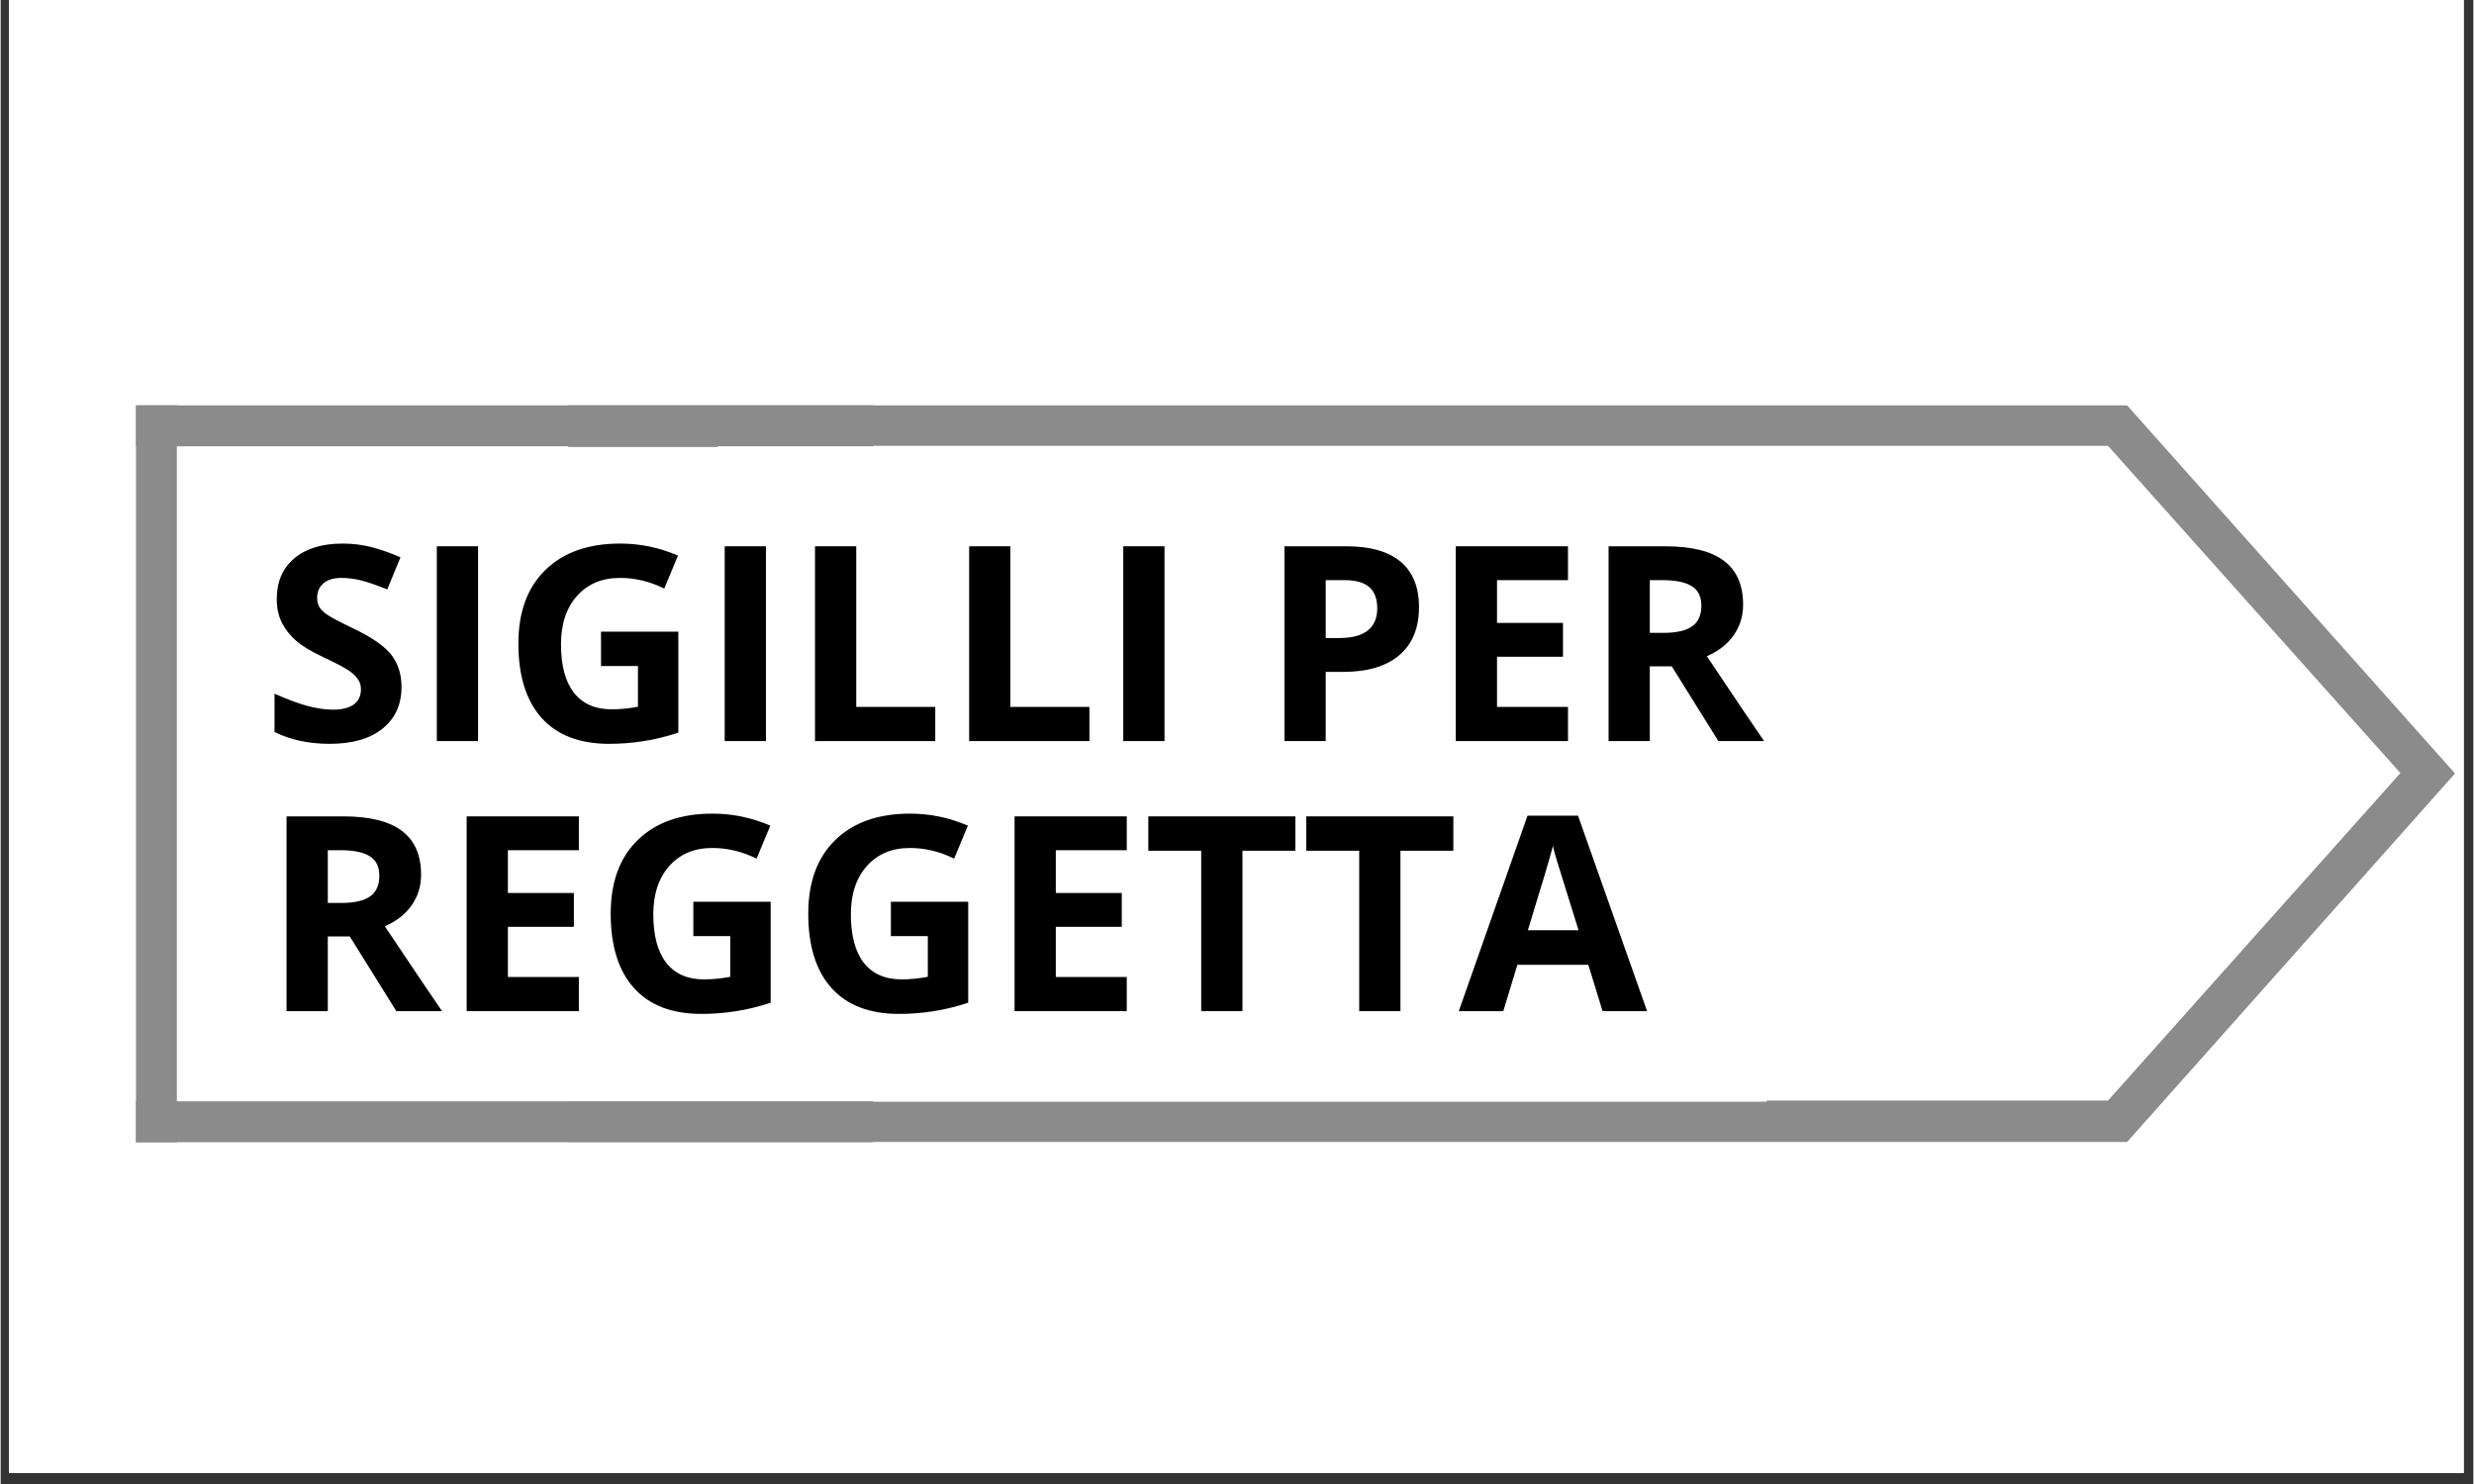
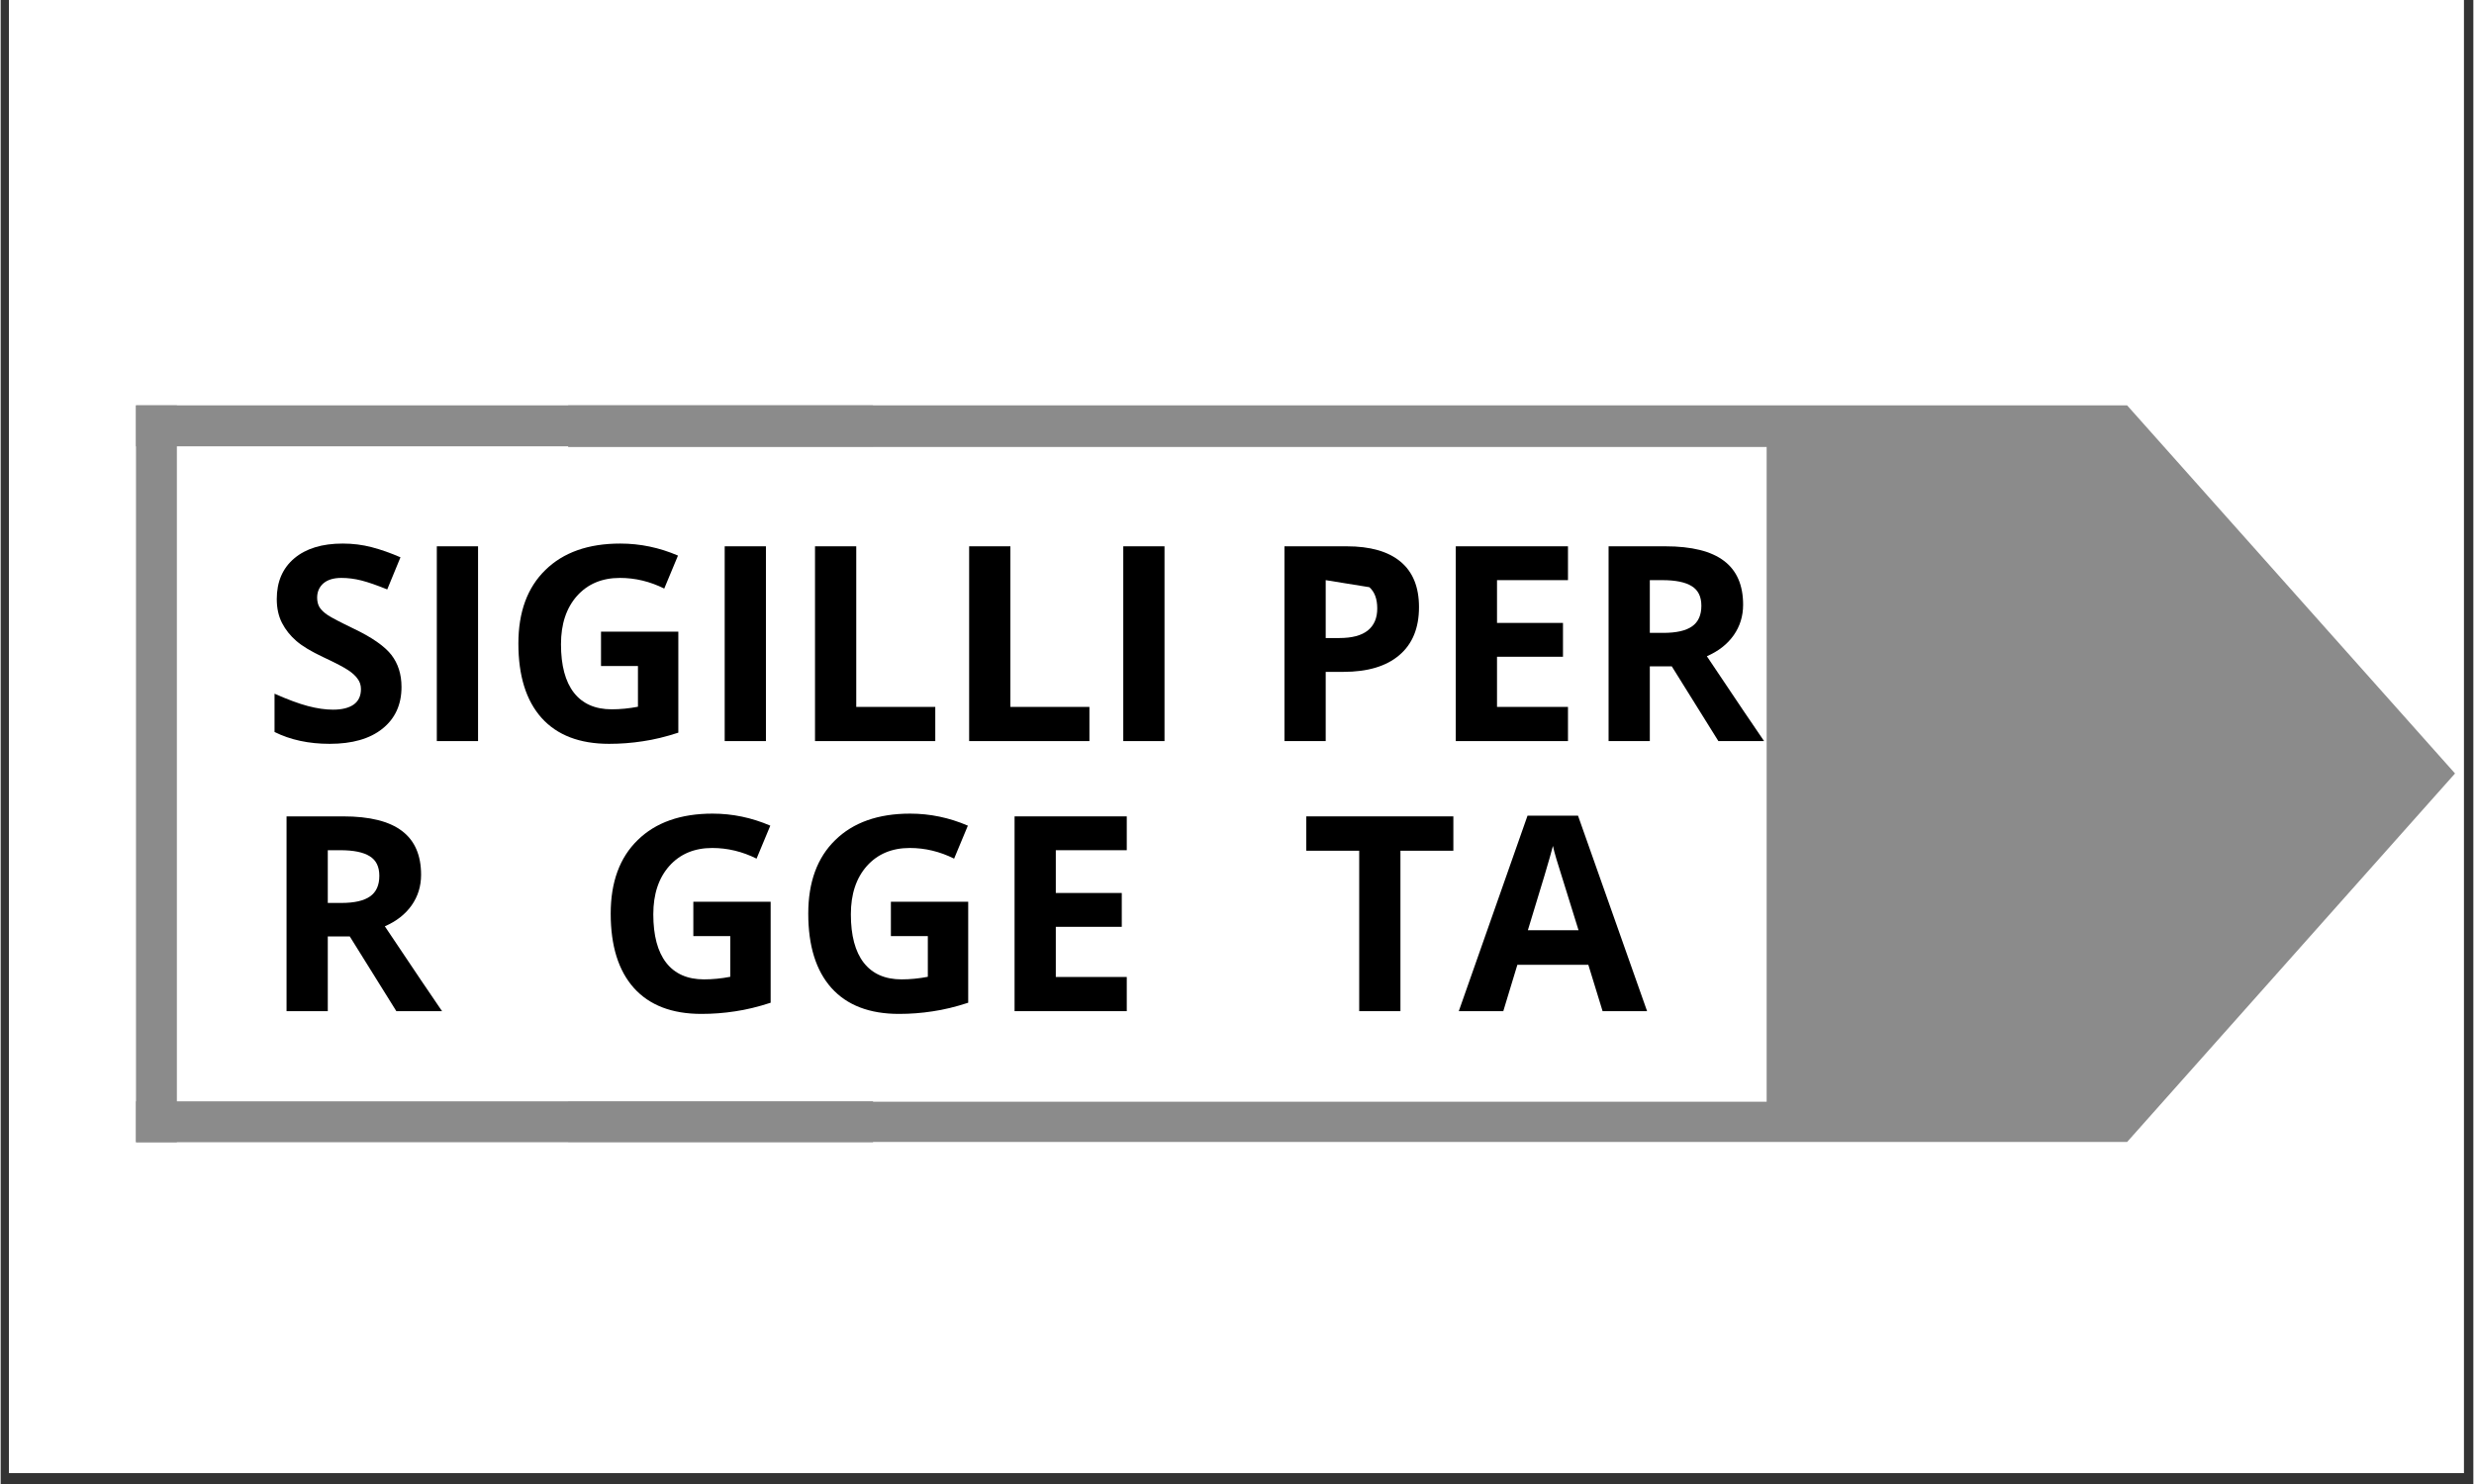
<svg xmlns="http://www.w3.org/2000/svg" width="300" zoomAndPan="magnify" viewBox="0 0 224.88 135" height="180" preserveAspectRatio="xMidYMid meet" version="1.0">
  <rect x="0" y="0" width="224.88" height="135" fill="#333333" stroke="none" />
  <defs>
    <g />
    <clipPath id="df225c18a5">
      <path d="M 0.766 0 L 223.992 0 L 223.992 134.008 L 0.766 134.008 Z M 0.766 0 " clip-rule="nonzero" />
    </clipPath>
    <clipPath id="0787a4fd18">
      <path d="M 51.426 36.879 L 223.402 36.879 L 223.402 103.883 L 51.426 103.883 Z M 51.426 36.879 " clip-rule="nonzero" />
    </clipPath>
    <clipPath id="56efcad073">
      <path d="M 9.656 40.664 L 160.789 40.664 L 160.789 100.223 L 9.656 100.223 Z M 9.656 40.664 " clip-rule="nonzero" />
    </clipPath>
    <clipPath id="5ad599b8b7">
      <path d="M 65.051 40.559 L 218.414 40.559 L 218.414 100.117 L 65.051 100.117 Z M 65.051 40.559 " clip-rule="nonzero" />
    </clipPath>
    <clipPath id="4987cf096d">
      <path d="M 12.309 36.879 L 16.027 36.879 L 16.027 103.91 L 12.309 103.91 Z M 12.309 36.879 " clip-rule="nonzero" />
    </clipPath>
    <clipPath id="b2405c2988">
      <path d="M 12.309 36.879 L 79.34 36.879 L 79.34 40.602 L 12.309 40.602 Z M 12.309 36.879 " clip-rule="nonzero" />
    </clipPath>
    <clipPath id="b829af4def">
      <path d="M 12.309 100.188 L 79.34 100.188 L 79.34 103.91 L 12.309 103.91 Z M 12.309 100.188 " clip-rule="nonzero" />
    </clipPath>
  </defs>
  <g clip-path="url(#df225c18a5)">
    <path fill="#ffffff" d="M 0.766 0 L 224.113 0 L 224.113 416.91 L 0.766 416.91 Z M 0.766 0 " fill-opacity="1" fill-rule="nonzero" />
    <path fill="#ffffff" d="M 0.766 0 L 224.113 0 L 224.113 134.008 L 0.766 134.008 Z M 0.766 0 " fill-opacity="1" fill-rule="nonzero" />
    <path fill="#ffffff" d="M 0.766 0 L 224.113 0 L 224.113 134.008 L 0.766 134.008 Z M 0.766 0 " fill-opacity="1" fill-rule="nonzero" />
  </g>
  <g clip-path="url(#0787a4fd18)">
    <path fill="#8b8b8b" d="M 193.395 36.879 L 51.613 36.879 L 51.613 103.883 L 193.395 103.883 L 223.215 70.363 Z M 193.395 36.879 " fill-opacity="1" fill-rule="nonzero" />
  </g>
  <g clip-path="url(#56efcad073)">
    <path fill="#ffffff" d="M 9.836 40.664 L 160.609 40.664 L 160.609 100.223 L 9.836 100.223 L 39.051 70.445 Z M 9.836 40.664 " fill-opacity="1" fill-rule="nonzero" />
  </g>
  <g clip-path="url(#5ad599b8b7)">
-     <path fill="#ffffff" d="M 191.656 40.559 L 65.219 40.559 L 65.219 100.117 L 191.656 100.117 L 218.246 70.324 Z M 191.656 40.559 " fill-opacity="1" fill-rule="nonzero" />
-   </g>
+     </g>
  <g clip-path="url(#4987cf096d)">
    <path fill="#8b8b8b" d="M 12.309 36.879 L 16.074 36.879 L 16.074 104.094 L 12.309 104.094 Z M 12.309 36.879 " fill-opacity="1" fill-rule="nonzero" />
  </g>
  <g clip-path="url(#b2405c2988)">
    <path fill="#8b8b8b" d="M 12.309 40.602 L 12.309 36.832 L 79.52 36.832 L 79.52 40.602 Z M 12.309 40.602 " fill-opacity="1" fill-rule="nonzero" />
  </g>
  <g clip-path="url(#b829af4def)">
    <path fill="#8b8b8b" d="M 12.309 103.91 L 12.309 100.141 L 79.52 100.141 L 79.52 103.91 Z M 12.309 103.91 " fill-opacity="1" fill-rule="nonzero" />
  </g>
  <g fill="#000000" fill-opacity="1">
    <g transform="translate(23.767, 67.417)">
      <g>
        <path d="M 12.688 -4.922 C 12.688 -3.316 12.109 -2.051 10.953 -1.125 C 9.805 -0.207 8.207 0.25 6.156 0.25 C 4.258 0.25 2.586 -0.109 1.141 -0.828 L 1.141 -4.312 C 2.336 -3.781 3.348 -3.406 4.172 -3.188 C 5.004 -2.969 5.766 -2.859 6.453 -2.859 C 7.273 -2.859 7.906 -3.016 8.344 -3.328 C 8.781 -3.641 9 -4.109 9 -4.734 C 9 -5.086 8.898 -5.395 8.703 -5.656 C 8.516 -5.926 8.234 -6.188 7.859 -6.438 C 7.484 -6.695 6.719 -7.098 5.562 -7.641 C 4.477 -8.148 3.664 -8.641 3.125 -9.109 C 2.582 -9.578 2.148 -10.117 1.828 -10.734 C 1.504 -11.359 1.344 -12.086 1.344 -12.922 C 1.344 -14.492 1.875 -15.727 2.938 -16.625 C 4 -17.52 5.469 -17.969 7.344 -17.969 C 8.258 -17.969 9.133 -17.859 9.969 -17.641 C 10.812 -17.422 11.688 -17.113 12.594 -16.719 L 11.391 -13.797 C 10.441 -14.18 9.66 -14.453 9.047 -14.609 C 8.43 -14.766 7.82 -14.844 7.219 -14.844 C 6.508 -14.844 5.961 -14.676 5.578 -14.344 C 5.203 -14.008 5.016 -13.578 5.016 -13.047 C 5.016 -12.711 5.086 -12.422 5.234 -12.172 C 5.391 -11.93 5.633 -11.695 5.969 -11.469 C 6.312 -11.238 7.109 -10.82 8.359 -10.219 C 10.016 -9.426 11.148 -8.633 11.766 -7.844 C 12.379 -7.051 12.688 -6.078 12.688 -4.922 Z M 12.688 -4.922 " />
      </g>
    </g>
  </g>
  <g fill="#000000" fill-opacity="1">
    <g transform="translate(37.433, 67.417)">
      <g>
        <path d="M 2.234 0 L 2.234 -17.719 L 5.984 -17.719 L 5.984 0 Z M 2.234 0 " />
      </g>
    </g>
  </g>
  <g fill="#000000" fill-opacity="1">
    <g transform="translate(45.647, 67.417)">
      <g>
        <path d="M 8.953 -9.953 L 15.984 -9.953 L 15.984 -0.766 C 14.836 -0.391 13.758 -0.129 12.75 0.016 C 11.75 0.172 10.727 0.25 9.688 0.25 C 7.008 0.25 4.961 -0.535 3.547 -2.109 C 2.141 -3.68 1.438 -5.938 1.438 -8.875 C 1.438 -11.738 2.254 -13.969 3.891 -15.562 C 5.523 -17.164 7.797 -17.969 10.703 -17.969 C 12.516 -17.969 14.266 -17.602 15.953 -16.875 L 14.703 -13.875 C 13.41 -14.52 12.066 -14.844 10.672 -14.844 C 9.047 -14.844 7.742 -14.297 6.766 -13.203 C 5.797 -12.109 5.312 -10.645 5.312 -8.812 C 5.312 -6.883 5.703 -5.414 6.484 -4.406 C 7.273 -3.395 8.422 -2.891 9.922 -2.891 C 10.703 -2.891 11.5 -2.969 12.312 -3.125 L 12.312 -6.828 L 8.953 -6.828 Z M 8.953 -9.953 " />
      </g>
    </g>
  </g>
  <g fill="#000000" fill-opacity="1">
    <g transform="translate(63.614, 67.417)">
      <g>
        <path d="M 2.234 0 L 2.234 -17.719 L 5.984 -17.719 L 5.984 0 Z M 2.234 0 " />
      </g>
    </g>
  </g>
  <g fill="#000000" fill-opacity="1">
    <g transform="translate(71.828, 67.417)">
      <g>
        <path d="M 2.234 0 L 2.234 -17.719 L 5.984 -17.719 L 5.984 -3.109 L 13.172 -3.109 L 13.172 0 Z M 2.234 0 " />
      </g>
    </g>
  </g>
  <g fill="#000000" fill-opacity="1">
    <g transform="translate(85.846, 67.417)">
      <g>
        <path d="M 2.234 0 L 2.234 -17.719 L 5.984 -17.719 L 5.984 -3.109 L 13.172 -3.109 L 13.172 0 Z M 2.234 0 " />
      </g>
    </g>
  </g>
  <g fill="#000000" fill-opacity="1">
    <g transform="translate(99.863, 67.417)">
      <g>
        <path d="M 2.234 0 L 2.234 -17.719 L 5.984 -17.719 L 5.984 0 Z M 2.234 0 " />
      </g>
    </g>
  </g>
  <g fill="#000000" fill-opacity="1">
    <g transform="translate(108.077, 67.417)">
      <g />
    </g>
  </g>
  <g fill="#000000" fill-opacity="1">
    <g transform="translate(114.523, 67.417)">
      <g>
-         <path d="M 5.984 -9.375 L 7.219 -9.375 C 8.375 -9.375 9.238 -9.602 9.812 -10.062 C 10.383 -10.52 10.672 -11.188 10.672 -12.062 C 10.672 -12.938 10.43 -13.582 9.953 -14 C 9.473 -14.426 8.719 -14.641 7.688 -14.641 L 5.984 -14.641 Z M 14.469 -12.188 C 14.469 -10.281 13.867 -8.82 12.672 -7.812 C 11.484 -6.801 9.789 -6.297 7.594 -6.297 L 5.984 -6.297 L 5.984 0 L 2.234 0 L 2.234 -17.719 L 7.891 -17.719 C 10.035 -17.719 11.664 -17.254 12.781 -16.328 C 13.906 -15.398 14.469 -14.02 14.469 -12.188 Z M 14.469 -12.188 " />
+         <path d="M 5.984 -9.375 L 7.219 -9.375 C 8.375 -9.375 9.238 -9.602 9.812 -10.062 C 10.383 -10.52 10.672 -11.188 10.672 -12.062 C 10.672 -12.938 10.43 -13.582 9.953 -14 L 5.984 -14.641 Z M 14.469 -12.188 C 14.469 -10.281 13.867 -8.82 12.672 -7.812 C 11.484 -6.801 9.789 -6.297 7.594 -6.297 L 5.984 -6.297 L 5.984 0 L 2.234 0 L 2.234 -17.719 L 7.891 -17.719 C 10.035 -17.719 11.664 -17.254 12.781 -16.328 C 13.906 -15.398 14.469 -14.02 14.469 -12.188 Z M 14.469 -12.188 " />
      </g>
    </g>
  </g>
  <g fill="#000000" fill-opacity="1">
    <g transform="translate(130.103, 67.417)">
      <g>
        <path d="M 12.438 0 L 2.234 0 L 2.234 -17.719 L 12.438 -17.719 L 12.438 -14.641 L 5.984 -14.641 L 5.984 -10.75 L 11.984 -10.75 L 11.984 -7.672 L 5.984 -7.672 L 5.984 -3.109 L 12.438 -3.109 Z M 12.438 0 " />
      </g>
    </g>
  </g>
  <g fill="#000000" fill-opacity="1">
    <g transform="translate(144, 67.417)">
      <g>
        <path d="M 5.984 -9.844 L 7.203 -9.844 C 8.391 -9.844 9.266 -10.039 9.828 -10.438 C 10.391 -10.832 10.672 -11.457 10.672 -12.312 C 10.672 -13.145 10.379 -13.738 9.797 -14.094 C 9.223 -14.457 8.332 -14.641 7.125 -14.641 L 5.984 -14.641 Z M 5.984 -6.797 L 5.984 0 L 2.234 0 L 2.234 -17.719 L 7.391 -17.719 C 9.797 -17.719 11.578 -17.273 12.734 -16.391 C 13.891 -15.516 14.469 -14.188 14.469 -12.406 C 14.469 -11.363 14.18 -10.438 13.609 -9.625 C 13.035 -8.812 12.223 -8.176 11.172 -7.719 C 13.836 -3.738 15.57 -1.164 16.375 0 L 12.219 0 L 7.984 -6.797 Z M 5.984 -6.797 " />
      </g>
    </g>
  </g>
  <g fill="#000000" fill-opacity="1">
    <g transform="translate(23.767, 91.985)">
      <g>
        <path d="M 5.984 -9.844 L 7.203 -9.844 C 8.391 -9.844 9.266 -10.039 9.828 -10.438 C 10.391 -10.832 10.672 -11.457 10.672 -12.312 C 10.672 -13.145 10.379 -13.738 9.797 -14.094 C 9.223 -14.457 8.332 -14.641 7.125 -14.641 L 5.984 -14.641 Z M 5.984 -6.797 L 5.984 0 L 2.234 0 L 2.234 -17.719 L 7.391 -17.719 C 9.797 -17.719 11.578 -17.273 12.734 -16.391 C 13.891 -15.516 14.469 -14.188 14.469 -12.406 C 14.469 -11.363 14.18 -10.438 13.609 -9.625 C 13.035 -8.812 12.223 -8.176 11.172 -7.719 C 13.836 -3.738 15.57 -1.164 16.375 0 L 12.219 0 L 7.984 -6.797 Z M 5.984 -6.797 " />
      </g>
    </g>
  </g>
  <g fill="#000000" fill-opacity="1">
    <g transform="translate(40.147, 91.985)">
      <g>
-         <path d="M 12.438 0 L 2.234 0 L 2.234 -17.719 L 12.438 -17.719 L 12.438 -14.641 L 5.984 -14.641 L 5.984 -10.75 L 11.984 -10.75 L 11.984 -7.672 L 5.984 -7.672 L 5.984 -3.109 L 12.438 -3.109 Z M 12.438 0 " />
-       </g>
+         </g>
    </g>
  </g>
  <g fill="#000000" fill-opacity="1">
    <g transform="translate(54.043, 91.985)">
      <g>
        <path d="M 8.953 -9.953 L 15.984 -9.953 L 15.984 -0.766 C 14.836 -0.391 13.758 -0.129 12.75 0.016 C 11.75 0.172 10.727 0.25 9.688 0.25 C 7.008 0.25 4.961 -0.535 3.547 -2.109 C 2.141 -3.68 1.438 -5.938 1.438 -8.875 C 1.438 -11.738 2.254 -13.969 3.891 -15.562 C 5.523 -17.164 7.797 -17.969 10.703 -17.969 C 12.516 -17.969 14.266 -17.602 15.953 -16.875 L 14.703 -13.875 C 13.41 -14.52 12.066 -14.844 10.672 -14.844 C 9.047 -14.844 7.742 -14.297 6.766 -13.203 C 5.797 -12.109 5.312 -10.645 5.312 -8.812 C 5.312 -6.883 5.703 -5.414 6.484 -4.406 C 7.273 -3.395 8.422 -2.891 9.922 -2.891 C 10.703 -2.891 11.5 -2.969 12.312 -3.125 L 12.312 -6.828 L 8.953 -6.828 Z M 8.953 -9.953 " />
      </g>
    </g>
  </g>
  <g fill="#000000" fill-opacity="1">
    <g transform="translate(72.01, 91.985)">
      <g>
        <path d="M 8.953 -9.953 L 15.984 -9.953 L 15.984 -0.766 C 14.836 -0.391 13.758 -0.129 12.75 0.016 C 11.75 0.172 10.727 0.25 9.688 0.25 C 7.008 0.25 4.961 -0.535 3.547 -2.109 C 2.141 -3.68 1.438 -5.938 1.438 -8.875 C 1.438 -11.738 2.254 -13.969 3.891 -15.562 C 5.523 -17.164 7.797 -17.969 10.703 -17.969 C 12.516 -17.969 14.266 -17.602 15.953 -16.875 L 14.703 -13.875 C 13.41 -14.52 12.066 -14.844 10.672 -14.844 C 9.047 -14.844 7.742 -14.297 6.766 -13.203 C 5.797 -12.109 5.312 -10.645 5.312 -8.812 C 5.312 -6.883 5.703 -5.414 6.484 -4.406 C 7.273 -3.395 8.422 -2.891 9.922 -2.891 C 10.703 -2.891 11.5 -2.969 12.312 -3.125 L 12.312 -6.828 L 8.953 -6.828 Z M 8.953 -9.953 " />
      </g>
    </g>
  </g>
  <g fill="#000000" fill-opacity="1">
    <g transform="translate(89.977, 91.985)">
      <g>
        <path d="M 12.438 0 L 2.234 0 L 2.234 -17.719 L 12.438 -17.719 L 12.438 -14.641 L 5.984 -14.641 L 5.984 -10.75 L 11.984 -10.75 L 11.984 -7.672 L 5.984 -7.672 L 5.984 -3.109 L 12.438 -3.109 Z M 12.438 0 " />
      </g>
    </g>
  </g>
  <g fill="#000000" fill-opacity="1">
    <g transform="translate(103.873, 91.985)">
      <g>
-         <path d="M 9.062 0 L 5.312 0 L 5.312 -14.594 L 0.5 -14.594 L 0.5 -17.719 L 13.875 -17.719 L 13.875 -14.594 L 9.062 -14.594 Z M 9.062 0 " />
-       </g>
+         </g>
    </g>
  </g>
  <g fill="#000000" fill-opacity="1">
    <g transform="translate(118.242, 91.985)">
      <g>
        <path d="M 9.062 0 L 5.312 0 L 5.312 -14.594 L 0.5 -14.594 L 0.5 -17.719 L 13.875 -17.719 L 13.875 -14.594 L 9.062 -14.594 Z M 9.062 0 " />
      </g>
    </g>
  </g>
  <g fill="#000000" fill-opacity="1">
    <g transform="translate(132.611, 91.985)">
      <g>
        <path d="M 13.078 0 L 11.781 -4.219 L 5.328 -4.219 L 4.047 0 L 0 0 L 6.25 -17.781 L 10.844 -17.781 L 17.125 0 Z M 10.891 -7.359 C 9.703 -11.18 9.031 -13.344 8.875 -13.844 C 8.727 -14.344 8.625 -14.738 8.562 -15.031 C 8.301 -14 7.539 -11.441 6.281 -7.359 Z M 10.891 -7.359 " />
      </g>
    </g>
  </g>
</svg>